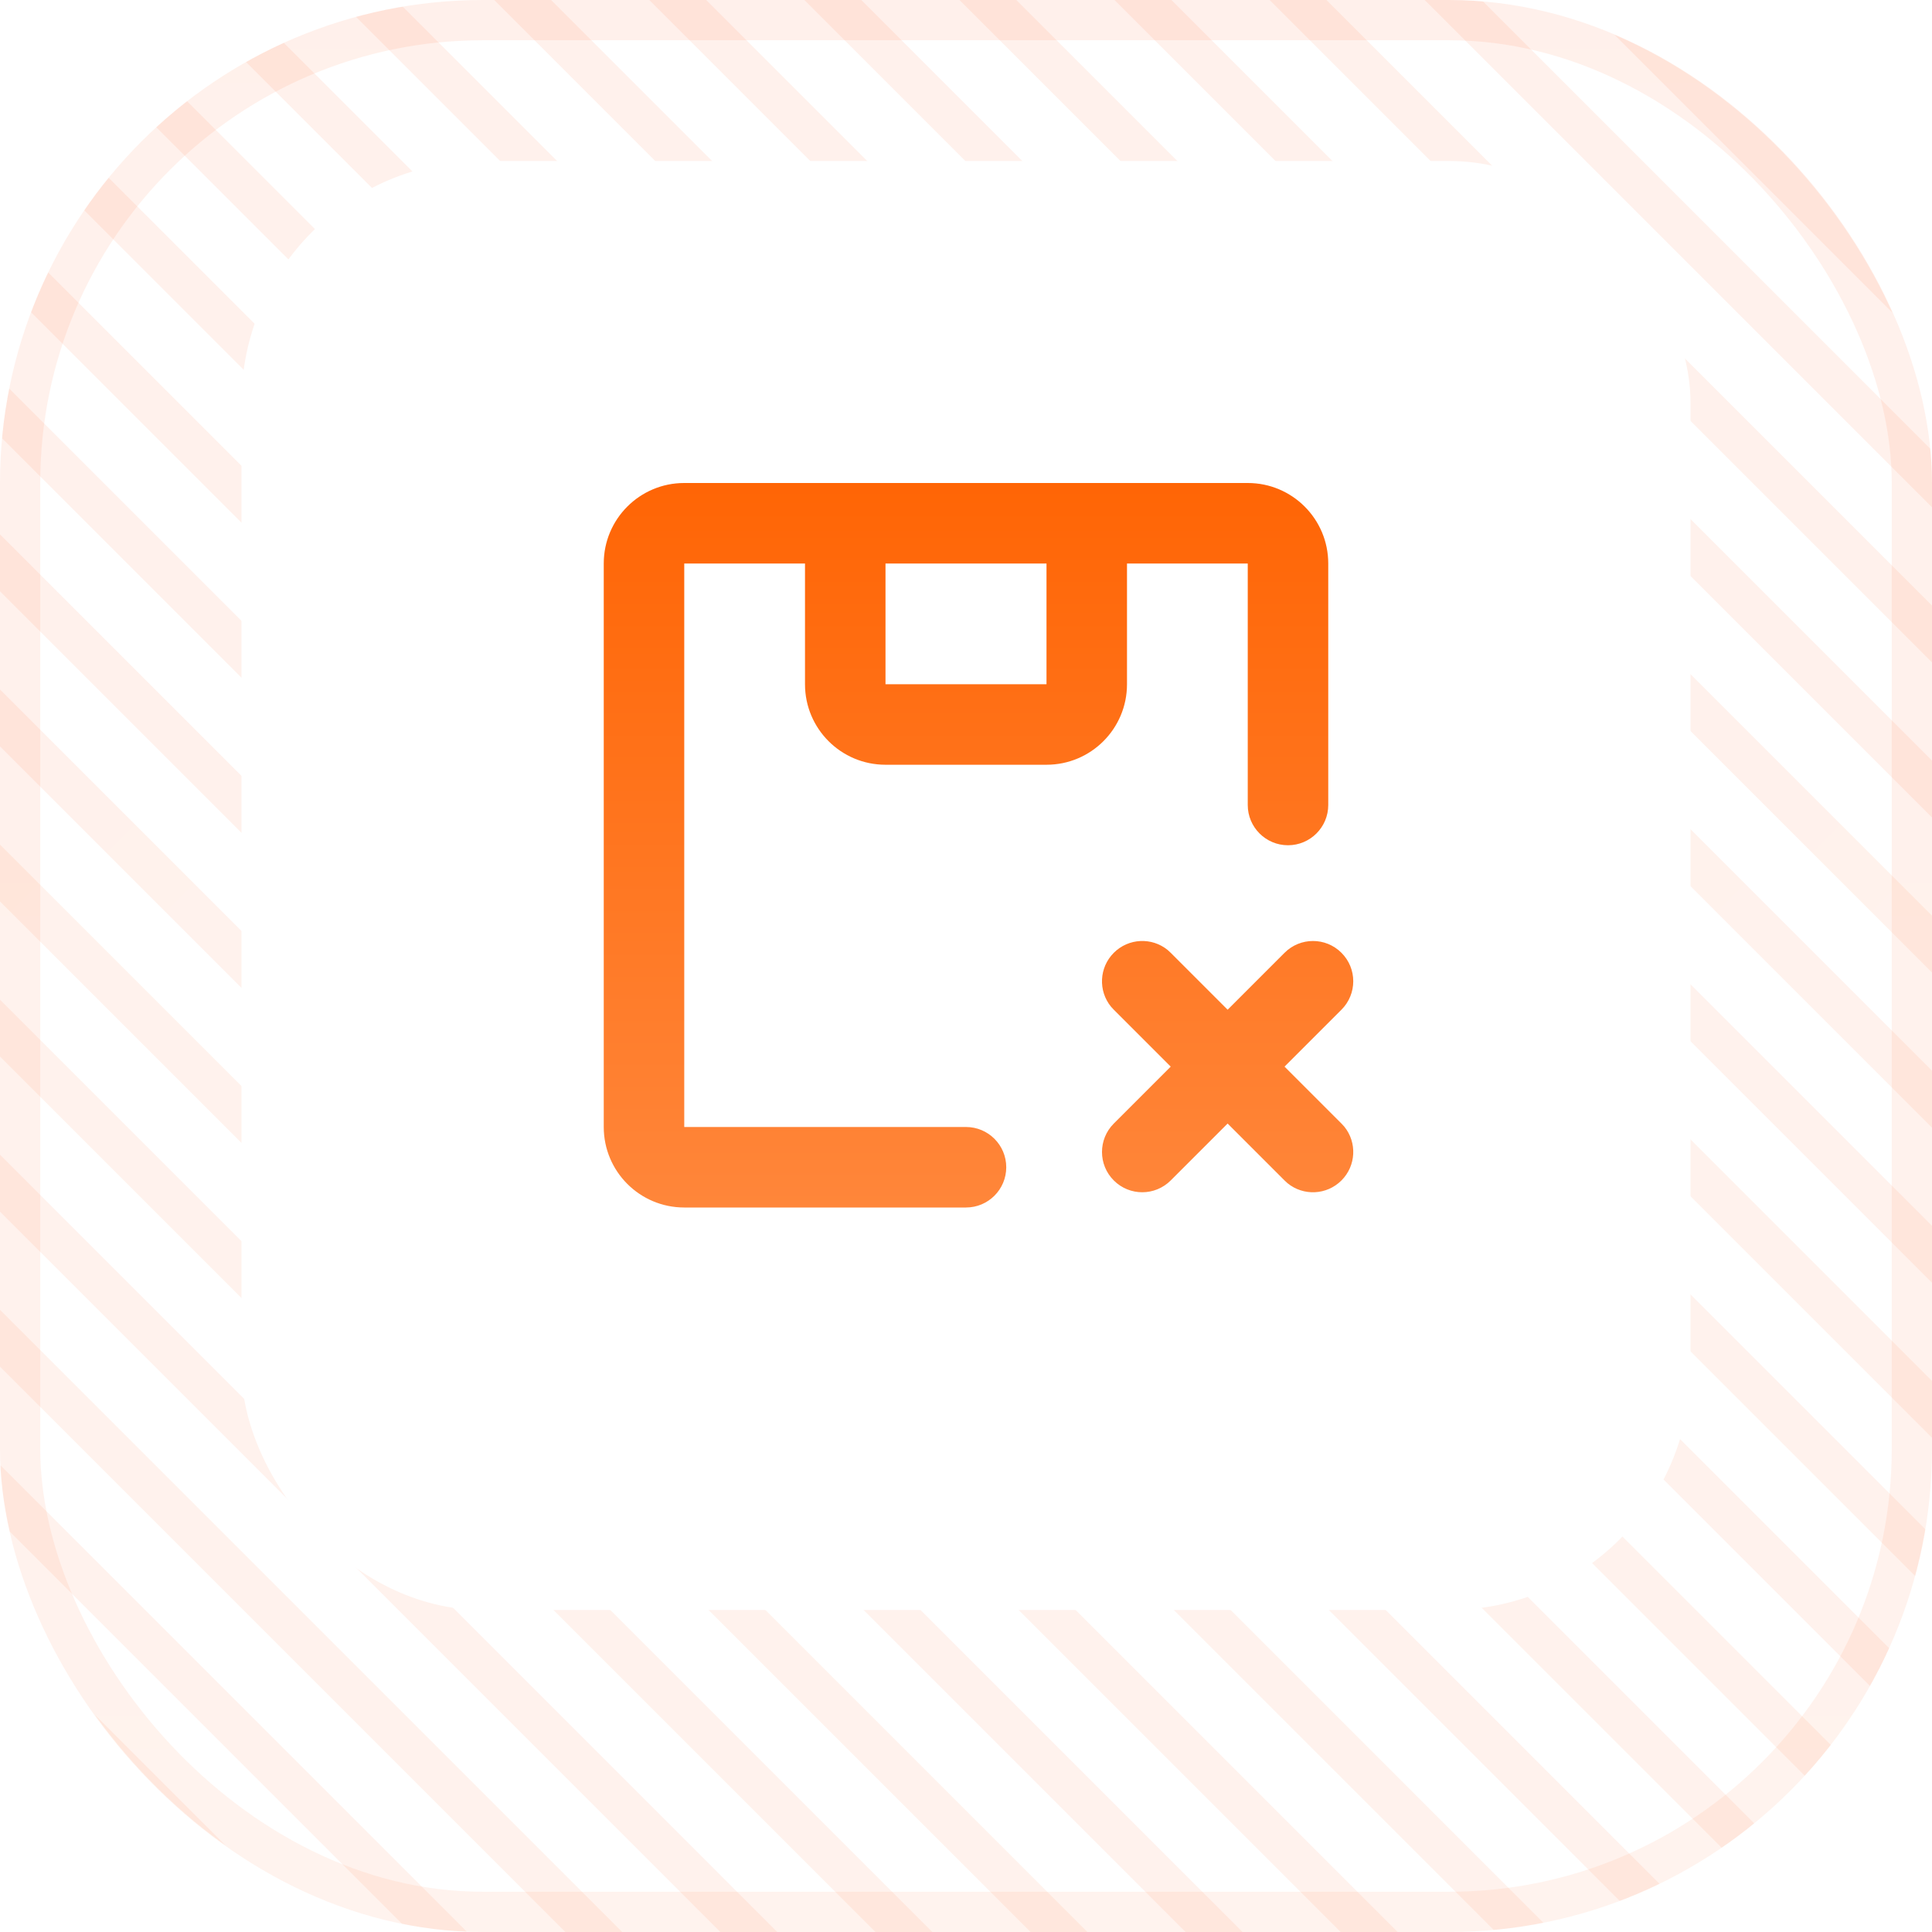
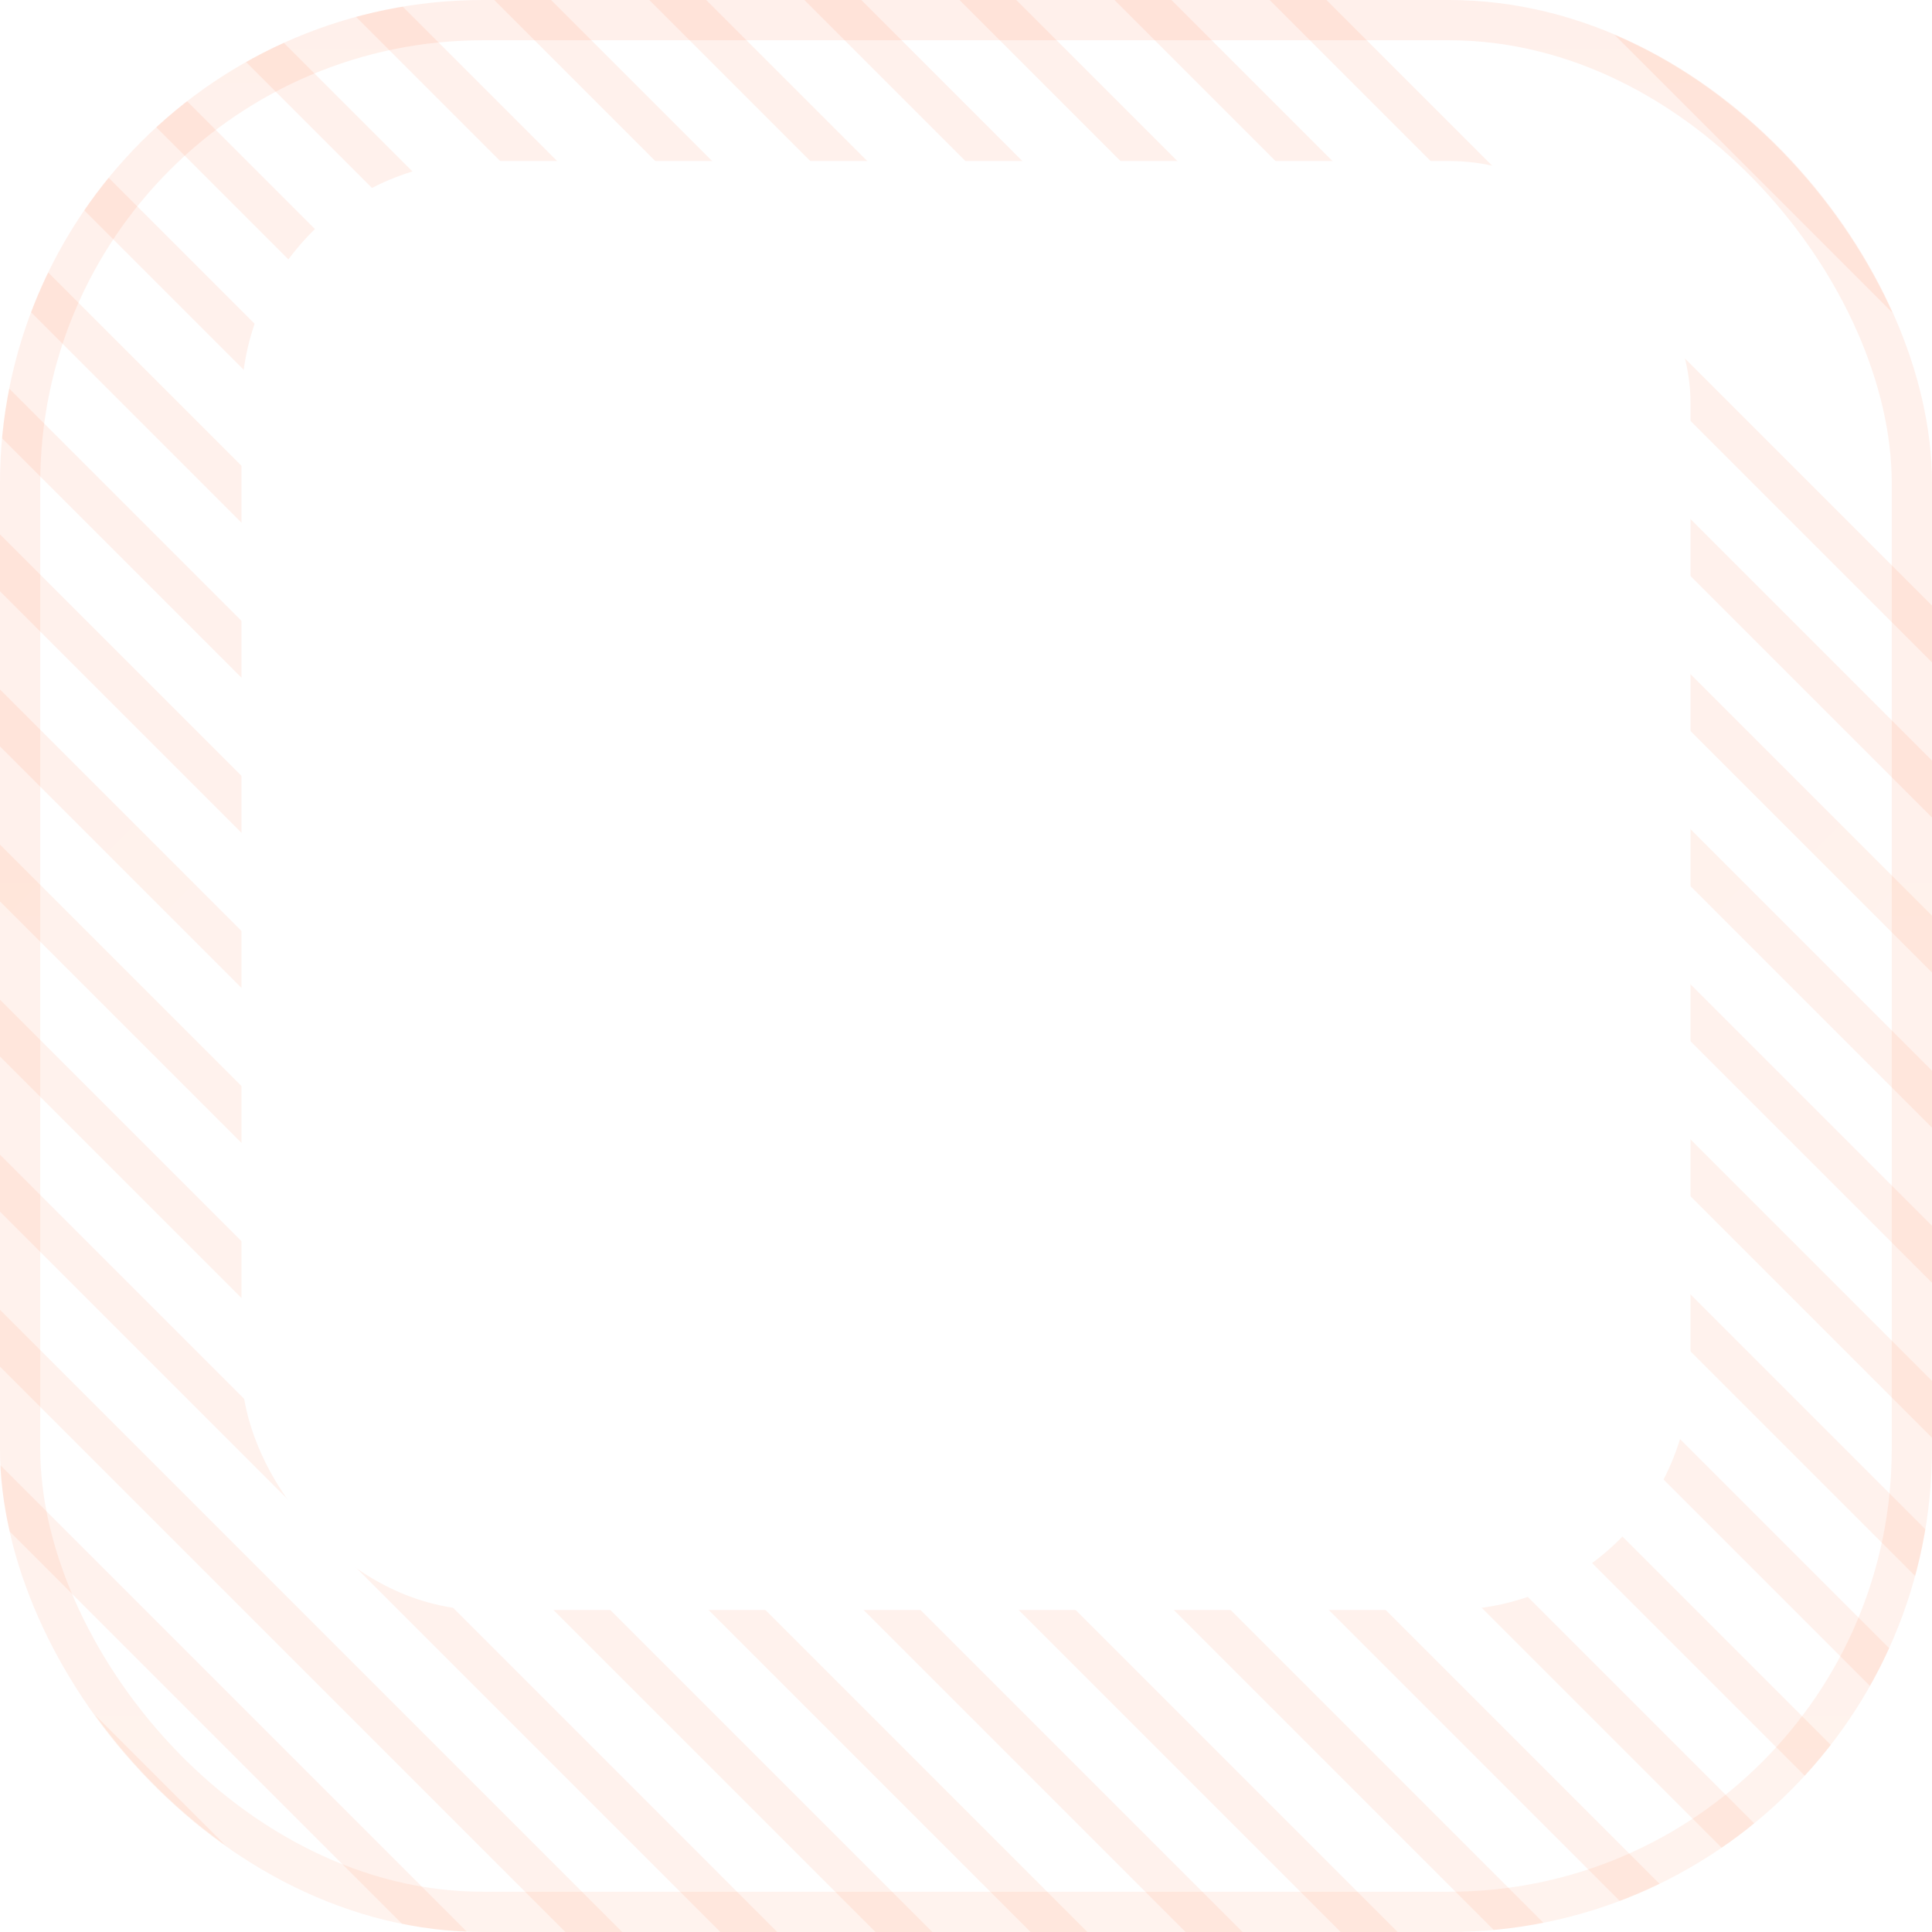
<svg xmlns="http://www.w3.org/2000/svg" width="48" height="48" viewBox="0 0 48 48" fill="none">
  <g clip-path="url(#clip0_1593_13476)">
    <path d="M-81.998 -17.927L2.855 66.926" stroke="url(#paint0_linear_1593_13476)" stroke-opacity="0.08" />
    <path d="M-78.145 -17.927L6.708 66.926" stroke="url(#paint1_linear_1593_13476)" stroke-opacity="0.08" />
-     <path d="M-74.292 -17.927L10.561 66.926" stroke="url(#paint2_linear_1593_13476)" stroke-opacity="0.08" />
    <path d="M-70.439 -17.927L14.413 66.926" stroke="url(#paint3_linear_1593_13476)" stroke-opacity="0.08" />
    <path d="M-66.586 -17.927L18.266 66.926" stroke="url(#paint4_linear_1593_13476)" stroke-opacity="0.08" />
    <path d="M-62.734 -17.927L22.119 66.926" stroke="url(#paint5_linear_1593_13476)" stroke-opacity="0.08" />
    <path d="M-58.881 -17.927L25.972 66.926" stroke="url(#paint6_linear_1593_13476)" stroke-opacity="0.08" />
    <path d="M-55.028 -17.927L29.825 66.926" stroke="url(#paint7_linear_1593_13476)" stroke-opacity="0.08" />
    <path d="M-51.175 -17.927L33.678 66.926" stroke="url(#paint8_linear_1593_13476)" stroke-opacity="0.08" />
    <path d="M-47.322 -17.927L37.53 66.926" stroke="url(#paint9_linear_1593_13476)" stroke-opacity="0.08" />
    <path d="M-43.47 -17.927L41.383 66.926" stroke="url(#paint10_linear_1593_13476)" stroke-opacity="0.08" />
    <path d="M-39.617 -17.927L45.236 66.926" stroke="url(#paint11_linear_1593_13476)" stroke-opacity="0.08" />
    <path d="M-35.764 -17.927L49.089 66.926" stroke="url(#paint12_linear_1593_13476)" stroke-opacity="0.08" />
    <path d="M-31.911 -17.927L52.942 66.926" stroke="url(#paint13_linear_1593_13476)" stroke-opacity="0.08" />
    <path d="M-28.058 -17.927L56.794 66.926" stroke="url(#paint14_linear_1593_13476)" stroke-opacity="0.08" />
    <path d="M-24.206 -17.927L60.647 66.926" stroke="url(#paint15_linear_1593_13476)" stroke-opacity="0.08" />
    <path d="M-20.353 -17.927L64.5 66.926" stroke="url(#paint16_linear_1593_13476)" stroke-opacity="0.08" />
    <path d="M-16.5 -17.927L68.353 66.926" stroke="url(#paint17_linear_1593_13476)" stroke-opacity="0.08" />
    <path d="M-12.647 -17.927L72.206 66.926" stroke="url(#paint18_linear_1593_13476)" stroke-opacity="0.08" />
    <path d="M-8.794 -17.927L76.058 66.926" stroke="url(#paint19_linear_1593_13476)" stroke-opacity="0.08" />
    <path d="M-4.941 -17.927L79.911 66.926" stroke="url(#paint20_linear_1593_13476)" stroke-opacity="0.08" />
    <path d="M-1.089 -17.927L83.764 66.926" stroke="url(#paint21_linear_1593_13476)" stroke-opacity="0.08" />
    <path d="M2.764 -17.927L87.617 66.926" stroke="url(#paint22_linear_1593_13476)" stroke-opacity="0.08" />
    <path d="M6.617 -17.927L91.47 66.926" stroke="url(#paint23_linear_1593_13476)" stroke-opacity="0.08" />
    <path d="M10.47 -17.927L95.323 66.926" stroke="url(#paint24_linear_1593_13476)" stroke-opacity="0.08" />
    <path d="M14.322 -17.927L99.175 66.926" stroke="url(#paint25_linear_1593_13476)" stroke-opacity="0.08" />
-     <path d="M18.175 -17.927L103.028 66.926" stroke="url(#paint26_linear_1593_13476)" stroke-opacity="0.08" />
    <path d="M22.028 -17.927L106.881 66.926" stroke="url(#paint27_linear_1593_13476)" stroke-opacity="0.08" />
    <path d="M25.881 -17.927L110.734 66.926" stroke="url(#paint28_linear_1593_13476)" stroke-opacity="0.08" />
    <path d="M29.734 -17.927L114.587 66.926" stroke="url(#paint29_linear_1593_13476)" stroke-opacity="0.08" />
    <path d="M33.587 -17.927L118.439 66.926" stroke="url(#paint30_linear_1593_13476)" stroke-opacity="0.08" />
    <path d="M37.44 -17.927L122.292 66.926" stroke="url(#paint31_linear_1593_13476)" stroke-opacity="0.08" />
-     <path d="M41.292 -17.927L126.145 66.926" stroke="url(#paint32_linear_1593_13476)" stroke-opacity="0.08" />
    <path d="M45.145 -17.927L129.998 66.926" stroke="url(#paint33_linear_1593_13476)" stroke-opacity="0.08" />
    <g filter="url(#filter0_di_1593_13476)">
      <rect x="6" y="6" width="36" height="36" rx="6" fill="white" />
-       <path d="M31 14C32.105 14 33 14.895 33 16V22C33 22.552 32.552 23 32 23C31.448 23 31 22.552 31 22V16H28V19C28 20.105 27.105 21 26 21H22C20.895 21 20 20.105 20 19V16H17V30H24C24.552 30 25 30.448 25 31C25 31.552 24.552 32 24 32H17C15.895 32 15 31.105 15 30V16C15 14.895 15.895 14 17 14H31ZM31.914 25.672C32.305 25.281 32.938 25.281 33.328 25.672C33.719 26.062 33.719 26.695 33.328 27.086L31.914 28.5L33.328 29.914L33.398 29.99C33.718 30.383 33.694 30.962 33.328 31.328C32.962 31.694 32.383 31.718 31.99 31.398L31.914 31.328L30.5 29.914L29.086 31.328C28.695 31.719 28.062 31.719 27.672 31.328C27.281 30.938 27.281 30.305 27.672 29.914L29.086 28.5L27.672 27.086L27.602 27.01C27.282 26.617 27.306 26.038 27.672 25.672C28.038 25.306 28.617 25.282 29.01 25.602L29.086 25.672L30.5 27.086L31.914 25.672ZM22 19H26V16H22V19Z" fill="url(#paint34_linear_1593_13476)" />
    </g>
  </g>
  <rect x="0.5" y="0.5" width="47" height="47" rx="11.5" stroke="url(#paint35_linear_1593_13476)" stroke-opacity="0.08" />
  <defs>
    <filter id="filter0_di_1593_13476" x="5" y="5" width="38" height="38" filterUnits="userSpaceOnUse" color-interpolation-filters="sRGB">
      <feFlood flood-opacity="0" result="BackgroundImageFix" />
      <feColorMatrix in="SourceAlpha" type="matrix" values="0 0 0 0 0 0 0 0 0 0 0 0 0 0 0 0 0 0 127 0" result="hardAlpha" />
      <feMorphology radius="1" operator="dilate" in="SourceAlpha" result="effect1_dropShadow_1593_13476" />
      <feOffset />
      <feComposite in2="hardAlpha" operator="out" />
      <feColorMatrix type="matrix" values="0 0 0 0 1 0 0 0 0 0.267 0 0 0 0 0.02 0 0 0 0.24 0" />
      <feBlend mode="normal" in2="BackgroundImageFix" result="effect1_dropShadow_1593_13476" />
      <feBlend mode="normal" in="SourceGraphic" in2="effect1_dropShadow_1593_13476" result="shape" />
      <feColorMatrix in="SourceAlpha" type="matrix" values="0 0 0 0 0 0 0 0 0 0 0 0 0 0 0 0 0 0 127 0" result="hardAlpha" />
      <feOffset dy="-2" />
      <feGaussianBlur stdDeviation="0.125" />
      <feComposite in2="hardAlpha" operator="arithmetic" k2="-1" k3="1" />
      <feColorMatrix type="matrix" values="0 0 0 0 1 0 0 0 0 0.267 0 0 0 0 0.02 0 0 0 0.12 0" />
      <feBlend mode="normal" in2="shape" result="effect2_innerShadow_1593_13476" />
    </filter>
    <linearGradient id="paint0_linear_1593_13476" x1="-81.644" y1="-18.28" x2="3.209" y2="66.573" gradientUnits="userSpaceOnUse">
      <stop stop-color="#FF4405" />
      <stop offset="1" stop-color="#FF6122" />
    </linearGradient>
    <linearGradient id="paint1_linear_1593_13476" x1="-77.791" y1="-18.28" x2="7.061" y2="66.573" gradientUnits="userSpaceOnUse">
      <stop stop-color="#FF4405" />
      <stop offset="1" stop-color="#FF6122" />
    </linearGradient>
    <linearGradient id="paint2_linear_1593_13476" x1="-73.939" y1="-18.28" x2="10.914" y2="66.573" gradientUnits="userSpaceOnUse">
      <stop stop-color="#FF4405" />
      <stop offset="1" stop-color="#FF6122" />
    </linearGradient>
    <linearGradient id="paint3_linear_1593_13476" x1="-70.086" y1="-18.28" x2="14.767" y2="66.573" gradientUnits="userSpaceOnUse">
      <stop stop-color="#FF4405" />
      <stop offset="1" stop-color="#FF6122" />
    </linearGradient>
    <linearGradient id="paint4_linear_1593_13476" x1="-66.233" y1="-18.28" x2="18.62" y2="66.573" gradientUnits="userSpaceOnUse">
      <stop stop-color="#FF4405" />
      <stop offset="1" stop-color="#FF6122" />
    </linearGradient>
    <linearGradient id="paint5_linear_1593_13476" x1="-62.38" y1="-18.28" x2="22.473" y2="66.573" gradientUnits="userSpaceOnUse">
      <stop stop-color="#FF4405" />
      <stop offset="1" stop-color="#FF6122" />
    </linearGradient>
    <linearGradient id="paint6_linear_1593_13476" x1="-58.527" y1="-18.28" x2="26.326" y2="66.573" gradientUnits="userSpaceOnUse">
      <stop stop-color="#FF4405" />
      <stop offset="1" stop-color="#FF6122" />
    </linearGradient>
    <linearGradient id="paint7_linear_1593_13476" x1="-54.675" y1="-18.28" x2="30.178" y2="66.573" gradientUnits="userSpaceOnUse">
      <stop stop-color="#FF4405" />
      <stop offset="1" stop-color="#FF6122" />
    </linearGradient>
    <linearGradient id="paint8_linear_1593_13476" x1="-50.822" y1="-18.28" x2="34.031" y2="66.573" gradientUnits="userSpaceOnUse">
      <stop stop-color="#FF4405" />
      <stop offset="1" stop-color="#FF6122" />
    </linearGradient>
    <linearGradient id="paint9_linear_1593_13476" x1="-46.969" y1="-18.28" x2="37.884" y2="66.573" gradientUnits="userSpaceOnUse">
      <stop stop-color="#FF4405" />
      <stop offset="1" stop-color="#FF6122" />
    </linearGradient>
    <linearGradient id="paint10_linear_1593_13476" x1="-43.116" y1="-18.28" x2="41.737" y2="66.573" gradientUnits="userSpaceOnUse">
      <stop stop-color="#FF4405" />
      <stop offset="1" stop-color="#FF6122" />
    </linearGradient>
    <linearGradient id="paint11_linear_1593_13476" x1="-39.263" y1="-18.28" x2="45.589" y2="66.573" gradientUnits="userSpaceOnUse">
      <stop stop-color="#FF4405" />
      <stop offset="1" stop-color="#FF6122" />
    </linearGradient>
    <linearGradient id="paint12_linear_1593_13476" x1="-35.411" y1="-18.28" x2="49.442" y2="66.573" gradientUnits="userSpaceOnUse">
      <stop stop-color="#FF4405" />
      <stop offset="1" stop-color="#FF6122" />
    </linearGradient>
    <linearGradient id="paint13_linear_1593_13476" x1="-31.558" y1="-18.28" x2="53.295" y2="66.573" gradientUnits="userSpaceOnUse">
      <stop stop-color="#FF4405" />
      <stop offset="1" stop-color="#FF6122" />
    </linearGradient>
    <linearGradient id="paint14_linear_1593_13476" x1="-27.705" y1="-18.28" x2="57.148" y2="66.573" gradientUnits="userSpaceOnUse">
      <stop stop-color="#FF4405" />
      <stop offset="1" stop-color="#FF6122" />
    </linearGradient>
    <linearGradient id="paint15_linear_1593_13476" x1="-23.852" y1="-18.28" x2="61.001" y2="66.573" gradientUnits="userSpaceOnUse">
      <stop stop-color="#FF4405" />
      <stop offset="1" stop-color="#FF6122" />
    </linearGradient>
    <linearGradient id="paint16_linear_1593_13476" x1="-19.999" y1="-18.28" x2="64.854" y2="66.573" gradientUnits="userSpaceOnUse">
      <stop stop-color="#FF4405" />
      <stop offset="1" stop-color="#FF6122" />
    </linearGradient>
    <linearGradient id="paint17_linear_1593_13476" x1="-16.146" y1="-18.28" x2="68.706" y2="66.573" gradientUnits="userSpaceOnUse">
      <stop stop-color="#FF4405" />
      <stop offset="1" stop-color="#FF6122" />
    </linearGradient>
    <linearGradient id="paint18_linear_1593_13476" x1="-12.294" y1="-18.28" x2="72.559" y2="66.573" gradientUnits="userSpaceOnUse">
      <stop stop-color="#FF4405" />
      <stop offset="1" stop-color="#FF6122" />
    </linearGradient>
    <linearGradient id="paint19_linear_1593_13476" x1="-8.441" y1="-18.28" x2="76.412" y2="66.573" gradientUnits="userSpaceOnUse">
      <stop stop-color="#FF4405" />
      <stop offset="1" stop-color="#FF6122" />
    </linearGradient>
    <linearGradient id="paint20_linear_1593_13476" x1="-4.588" y1="-18.28" x2="80.265" y2="66.573" gradientUnits="userSpaceOnUse">
      <stop stop-color="#FF4405" />
      <stop offset="1" stop-color="#FF6122" />
    </linearGradient>
    <linearGradient id="paint21_linear_1593_13476" x1="-0.735" y1="-18.28" x2="84.118" y2="66.573" gradientUnits="userSpaceOnUse">
      <stop stop-color="#FF4405" />
      <stop offset="1" stop-color="#FF6122" />
    </linearGradient>
    <linearGradient id="paint22_linear_1593_13476" x1="3.118" y1="-18.28" x2="87.971" y2="66.573" gradientUnits="userSpaceOnUse">
      <stop stop-color="#FF4405" />
      <stop offset="1" stop-color="#FF6122" />
    </linearGradient>
    <linearGradient id="paint23_linear_1593_13476" x1="6.971" y1="-18.28" x2="91.823" y2="66.573" gradientUnits="userSpaceOnUse">
      <stop stop-color="#FF4405" />
      <stop offset="1" stop-color="#FF6122" />
    </linearGradient>
    <linearGradient id="paint24_linear_1593_13476" x1="10.823" y1="-18.28" x2="95.676" y2="66.573" gradientUnits="userSpaceOnUse">
      <stop stop-color="#FF4405" />
      <stop offset="1" stop-color="#FF6122" />
    </linearGradient>
    <linearGradient id="paint25_linear_1593_13476" x1="14.676" y1="-18.28" x2="99.529" y2="66.573" gradientUnits="userSpaceOnUse">
      <stop stop-color="#FF4405" />
      <stop offset="1" stop-color="#FF6122" />
    </linearGradient>
    <linearGradient id="paint26_linear_1593_13476" x1="18.529" y1="-18.28" x2="103.382" y2="66.573" gradientUnits="userSpaceOnUse">
      <stop stop-color="#FF4405" />
      <stop offset="1" stop-color="#FF6122" />
    </linearGradient>
    <linearGradient id="paint27_linear_1593_13476" x1="22.382" y1="-18.28" x2="107.234" y2="66.573" gradientUnits="userSpaceOnUse">
      <stop stop-color="#FF4405" />
      <stop offset="1" stop-color="#FF6122" />
    </linearGradient>
    <linearGradient id="paint28_linear_1593_13476" x1="26.234" y1="-18.28" x2="111.087" y2="66.573" gradientUnits="userSpaceOnUse">
      <stop stop-color="#FF4405" />
      <stop offset="1" stop-color="#FF6122" />
    </linearGradient>
    <linearGradient id="paint29_linear_1593_13476" x1="30.087" y1="-18.28" x2="114.94" y2="66.573" gradientUnits="userSpaceOnUse">
      <stop stop-color="#FF4405" />
      <stop offset="1" stop-color="#FF6122" />
    </linearGradient>
    <linearGradient id="paint30_linear_1593_13476" x1="33.94" y1="-18.28" x2="118.793" y2="66.573" gradientUnits="userSpaceOnUse">
      <stop stop-color="#FF4405" />
      <stop offset="1" stop-color="#FF6122" />
    </linearGradient>
    <linearGradient id="paint31_linear_1593_13476" x1="37.793" y1="-18.28" x2="122.646" y2="66.573" gradientUnits="userSpaceOnUse">
      <stop stop-color="#FF4405" />
      <stop offset="1" stop-color="#FF6122" />
    </linearGradient>
    <linearGradient id="paint32_linear_1593_13476" x1="41.646" y1="-18.28" x2="126.499" y2="66.573" gradientUnits="userSpaceOnUse">
      <stop stop-color="#FF4405" />
      <stop offset="1" stop-color="#FF6122" />
    </linearGradient>
    <linearGradient id="paint33_linear_1593_13476" x1="45.499" y1="-18.28" x2="130.351" y2="66.573" gradientUnits="userSpaceOnUse">
      <stop stop-color="#FF4405" />
      <stop offset="1" stop-color="#FF6122" />
    </linearGradient>
    <linearGradient id="paint34_linear_1593_13476" x1="24.311" y1="14" x2="24.311" y2="32" gradientUnits="userSpaceOnUse">
      <stop stop-color="#FF6505" />
      <stop offset="1" stop-color="#FF863A" />
    </linearGradient>
    <linearGradient id="paint35_linear_1593_13476" x1="24" y1="0" x2="24" y2="48" gradientUnits="userSpaceOnUse">
      <stop stop-color="#FF4405" />
      <stop offset="1" stop-color="#FF6122" />
    </linearGradient>
    <clipPath id="clip0_1593_13476">
      <rect width="48" height="48" rx="12" fill="white" />
    </clipPath>
  </defs>
</svg>